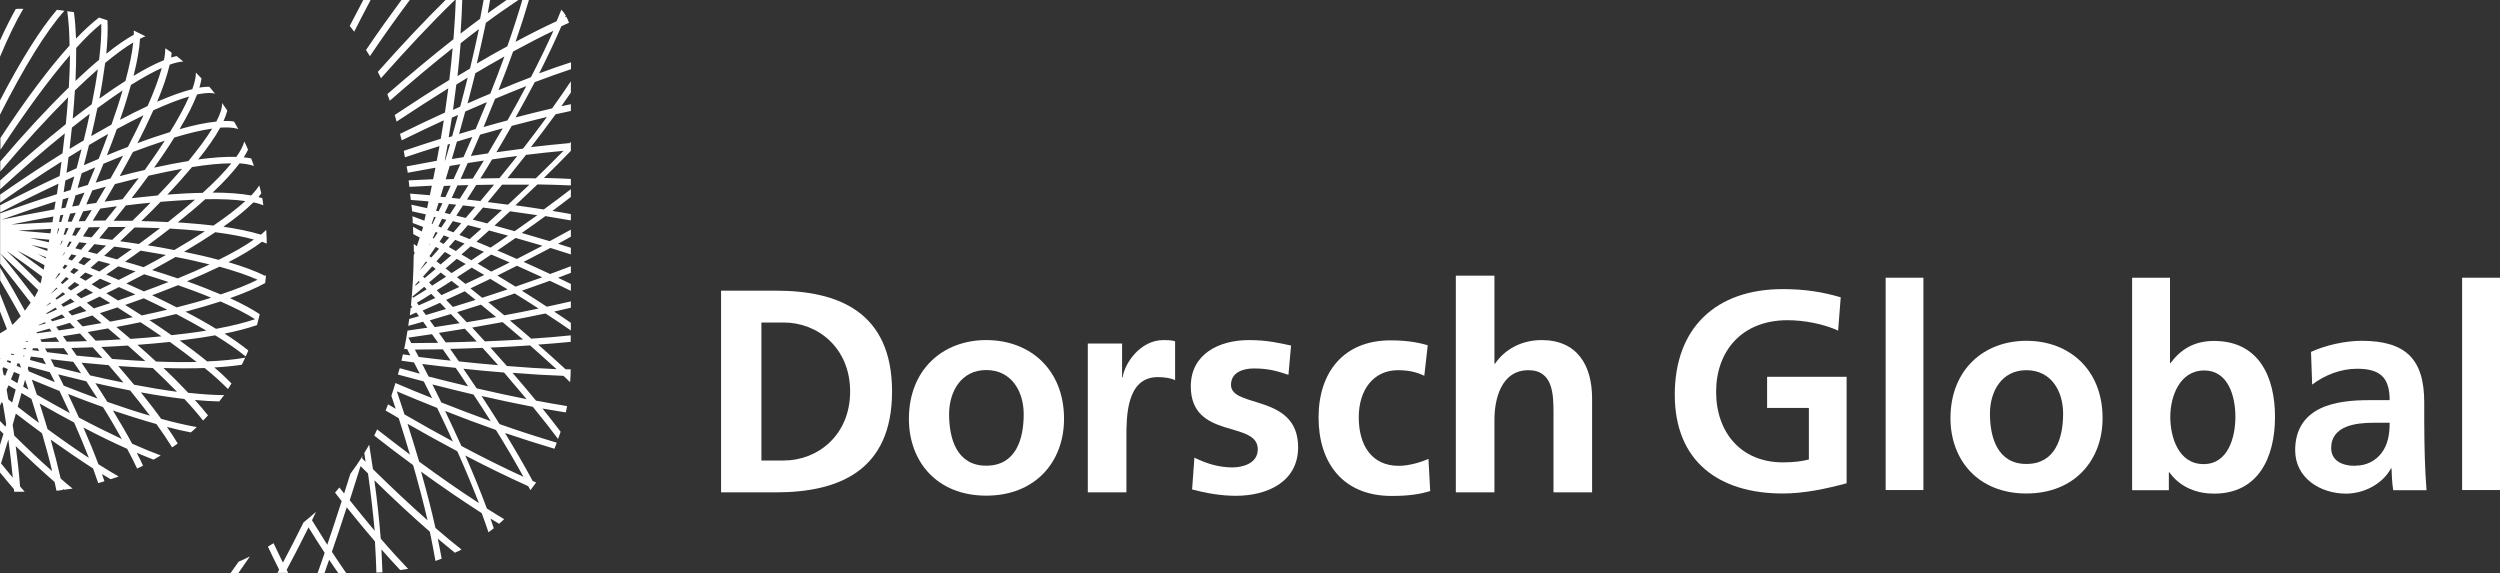
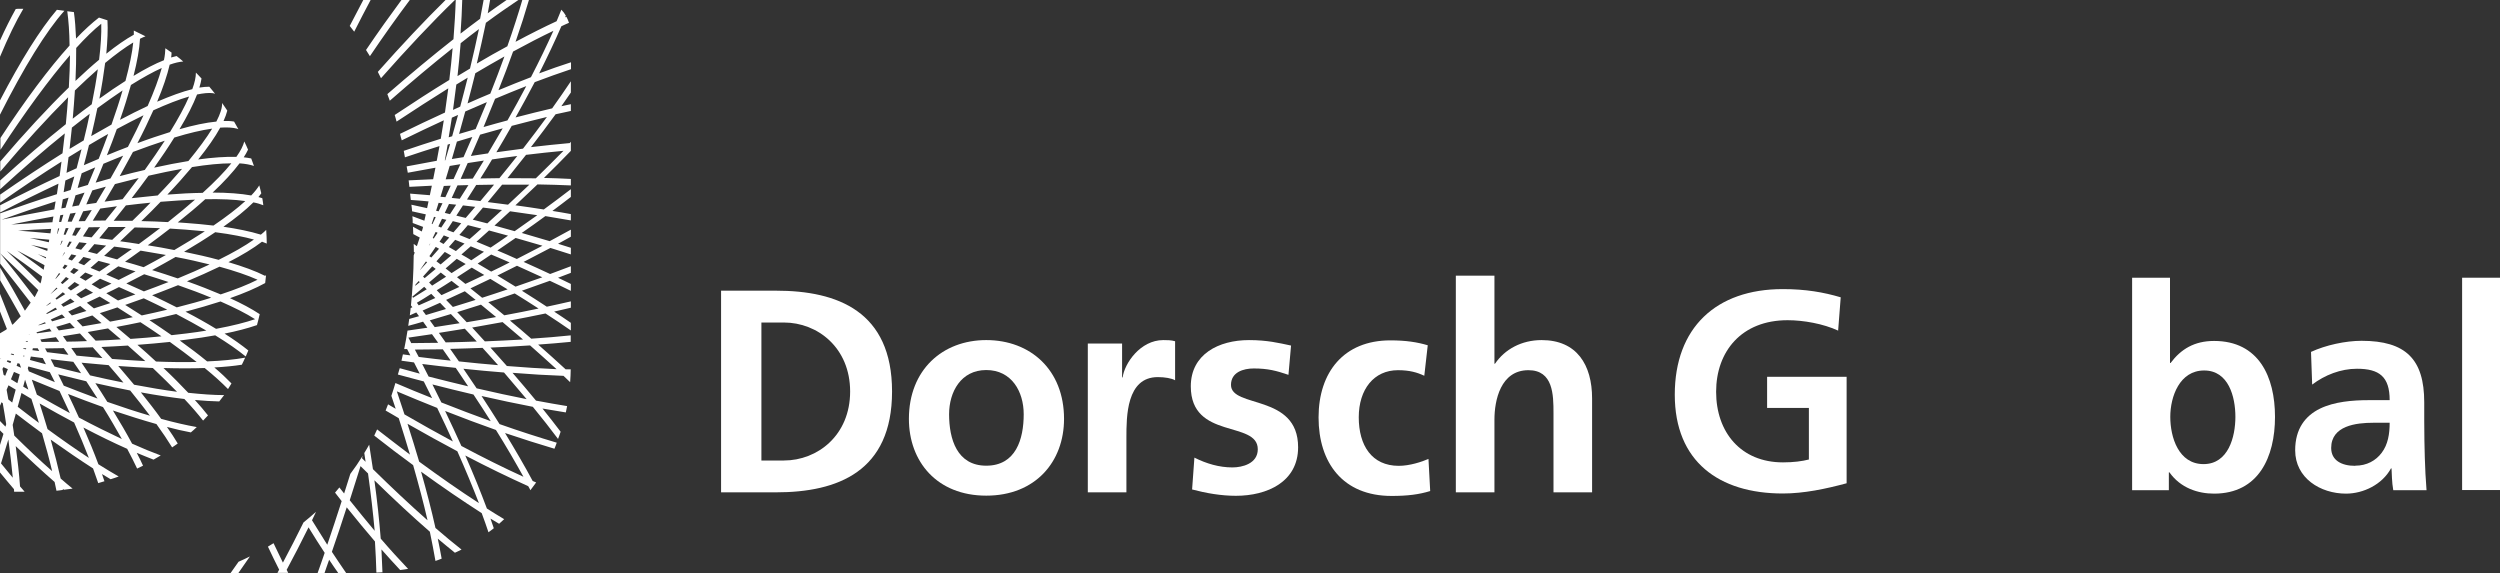
<svg xmlns="http://www.w3.org/2000/svg" id="Ebene_2" viewBox="0 0 173.56 39.78">
  <rect x="0" y="0" width="173.56" height="39.78" fill="#333333" stroke="none" />
  <defs>
    <style>.cls-1{fill:#fff;}</style>
  </defs>
  <g id="Ebene_1-2">
    <g>
      <path class="cls-1" d="M4.47,.75C3.21,2.15,1.65,4.69,0,7.96v-.99C1.43,4.21,2.79,2.04,3.95,.68c.18,.02,.35,.05,.52,.07Zm5.03,30.7c.16,.3,.3,.59,.43,.88-.13,.07-.27,.13-.41,.2-.2-.43-.43-.88-.69-1.37-.95-.42-1.97-.92-3.04-1.48,.39,.89,.74,1.74,1.04,2.55,.49,.31,.96,.59,1.41,.85-.18,.07-.37,.13-.56,.19-.2-.12-.39-.23-.6-.36,.06,.17,.11,.34,.17,.5-.14,.04-.28,.09-.43,.13-.11-.33-.23-.67-.36-1.02-.92-.59-1.9-1.26-2.94-2,.27,.95,.5,1.86,.69,2.7,.28,.25,.56,.48,.83,.7-.2,.03-.4,.06-.6,.08-.03-.02-.05-.04-.08-.06,0,.02,0,.05,.01,.07-.15,.02-.3,.05-.45,.06-.04-.2-.08-.4-.13-.61-.85-.74-1.75-1.57-2.7-2.49,.13,.99,.24,1.93,.3,2.8,.11,.13,.22,.24,.32,.37H.98c0-.06,0-.12-.01-.18-.32-.37-.64-.76-.97-1.16v-1.91c.08-.26,.16-.51,.24-.77-.08-.08-.16-.16-.24-.24v-.65c.13,.13,.26,.26,.38,.39,.02-.06,.03-.11,.05-.17-.07-.47-.15-.96-.24-1.46-.03-.02-.06-.04-.08-.07-.04,.08-.07,.17-.11,.25v-1.16s0-.02,0-.02c0-.02,0-.03,0-.05v-3.8c.13-.08,.26-.15,.39-.23,.03-.02,.06-.05,.09-.07-.15-.4-.32-.81-.48-1.22v-1.22c.29,.72,.57,1.44,.85,2.15,.02-.02,.04-.04,.07-.05,.17-.18,.35-.36,.52-.54-.45-.81-.93-1.65-1.43-2.5v-.88c.59,.99,1.17,1.99,1.72,2.99,.13-.19,.27-.37,.4-.56-.67-.88-1.38-1.78-2.12-2.71v-.72c.81,1.01,1.61,2.03,2.39,3.05,0-.01,.02-.03,.03-.04,.08-.15,.16-.3,.23-.45-.84-.83-1.72-1.69-2.65-2.56v-2.77c1.35-.48,2.67-.93,3.94-1.33,.04-.25,.07-.49,.11-.73-1.3,.61-2.66,1.28-4.05,2v-.5c1.42-.73,2.81-1.42,4.13-2.03,.05-.34,.09-.67,.13-1-1.36,.85-2.79,1.82-4.26,2.85v-.56c1.5-1.04,2.96-2.01,4.33-2.87,.06-.47,.11-.93,.16-1.38-1.42,1.14-2.93,2.45-4.49,3.88v-.61c1.59-1.45,3.13-2.77,4.56-3.91,.06-.65,.12-1.28,.16-1.87-1.45,1.45-3.05,3.2-4.71,5.16v-.7c1.68-1.97,3.3-3.72,4.76-5.14,.05-.81,.07-1.55,.08-2.24-1.43,1.65-3.09,3.91-4.83,6.57v-.82C1.75,6.95,3.4,4.74,4.83,3.16c-.01-.93-.07-1.72-.16-2.38,.15,.02,.3,.04,.46,.06,.08,.55,.12,1.16,.15,1.84,.58-.61,1.11-1.09,1.59-1.46,.2,.06,.4,.13,.59,.19,.04,.66,0,1.44-.08,2.32,.71-.57,1.35-1.01,1.91-1.32,0-.11,0-.19,0-.29,.27,.13,.54,.26,.81,.4-.12,.05-.25,.1-.38,.17-.04,.72-.2,1.59-.45,2.58,.79-.48,1.5-.85,2.11-1.09,.07-.32,.09-.59,.1-.83,.14,.1,.29,.2,.43,.3,0,.11-.01,.22-.03,.34,.13-.04,.26-.07,.38-.1,.16,.12,.31,.25,.46,.38-.27,.02-.58,.09-.94,.22-.17,.73-.46,1.6-.87,2.57,.93-.4,1.75-.7,2.44-.87,.17-.46,.25-.84,.25-1.15,.14,.13,.26,.28,.39,.41-.03,.2-.08,.4-.15,.63,.26-.04,.48-.06,.69-.06,.14,.16,.27,.33,.4,.49-.05-.01-.09-.03-.14-.04-.3-.04-.67,0-1.11,.09-.27,.7-.68,1.51-1.22,2.41,.98-.28,1.84-.46,2.56-.53,.28-.54,.41-.96,.4-1.29,.12,.17,.24,.35,.36,.53-.06,.22-.14,.46-.26,.72,.28-.01,.51,0,.73,.04,.1,.18,.2,.35,.3,.53-.04-.01-.06-.03-.1-.04-.3-.08-.69-.1-1.16-.07-.36,.66-.88,1.4-1.53,2.21,1.03-.14,1.92-.2,2.65-.18,.3-.42,.47-.77,.55-1.07,.09,.19,.18,.37,.26,.57-.08,.17-.18,.35-.3,.53,.19,.02,.36,.05,.52,.08,.06,.17,.13,.34,.19,.52-.27-.09-.59-.15-1-.18-.46,.61-1.09,1.3-1.87,2.03,1.05,0,1.96,.07,2.68,.2,.25-.26,.42-.48,.56-.7,.04,.18,.1,.36,.14,.55-.07,.09-.12,.17-.2,.26,.1,.02,.18,.06,.27,.08,.03,.16,.05,.33,.07,.49-.2-.08-.42-.15-.69-.2-.53,.53-1.24,1.1-2.08,1.69,.95,.14,1.85,.32,2.6,.55,.14-.11,.26-.22,.37-.33,.02,.31,.04,.63,.04,.95-.1-.04-.21-.09-.33-.13-.6,.46-1.39,.94-2.33,1.42,1.01,.3,1.87,.61,2.54,.95,.02-.01,.04-.03,.07-.04-.02,.18-.04,.36-.06,.54-.65,.36-1.47,.71-2.44,1.05,.81,.37,1.5,.74,2.06,1.11-.06,.26-.12,.51-.19,.76-.67,.23-1.44,.43-2.25,.59,.63,.4,1.19,.8,1.65,1.17-.06,.14-.12,.28-.18,.42-.55-.45-1.25-.94-2.12-1.47-.64,.12-1.29,.21-1.92,.29-.18,.02-.36,.05-.54,.07,.69,.5,1.33,.98,1.9,1.45,1.03-.04,1.92-.13,2.64-.26-.07,.17-.15,.32-.23,.49-.56,.09-1.2,.15-1.91,.19,.45,.38,.84,.75,1.19,1.11-.08,.13-.16,.26-.24,.39-.44-.45-.98-.94-1.62-1.46-.87,.03-1.82,.03-2.86,0,.63,.59,1.2,1.17,1.72,1.72,.94,.1,1.77,.16,2.49,.16-.11,.15-.23,.29-.34,.44-.52-.01-1.08-.05-1.69-.1,.34,.37,.64,.73,.91,1.07-.11,.12-.22,.24-.34,.36-.37-.47-.79-.96-1.3-1.5-.92-.11-1.94-.26-3.02-.46,.51,.64,.99,1.25,1.41,1.84,.91,.25,1.74,.44,2.47,.57-.13,.13-.27,.25-.41,.37-.52-.1-1.07-.22-1.66-.38,.28,.4,.53,.78,.75,1.15-.13,.1-.26,.18-.39,.27-.31-.5-.67-1.04-1.09-1.62-.93-.26-1.94-.58-3.02-.94,.49,.8,.94,1.57,1.33,2.3,.71,.32,1.37,.59,1.99,.82-.16,.1-.33,.19-.5,.29-.37-.14-.75-.3-1.16-.47ZM.09,24.9s-.03,0-.05-.01c0,.01,0,.03,0,.04,0,0,.01,0,.02,0,0-.01,.01-.02,.02-.04Zm8.95,2.21c-.77-.15-1.58-.32-2.42-.51,.29,.44,.57,.88,.83,1.3,1.05,.37,2.04,.69,2.96,.96-.42-.56-.88-1.14-1.38-1.76Zm-4.6-.33c.8,.32,1.58,.61,2.33,.89-.25-.39-.51-.79-.78-1.2-.63-.15-1.28-.31-1.95-.48,.13,.27,.26,.53,.39,.79Zm-.32,.36c-.62-.25-1.26-.51-1.91-.78,.12,.35,.23,.69,.35,1.04,.78,.45,1.55,.88,2.29,1.28-.23-.5-.47-1.01-.72-1.54Zm1.72-8.73c.17-.15,.33-.29,.49-.43-.18-.05-.36-.09-.54-.14-.12,.14-.23,.27-.35,.41,.14,.06,.27,.11,.41,.17Zm-.72,.19c-.08,.09-.17,.19-.25,.28,.09,.05,.17,.1,.26,.15,.11-.1,.22-.19,.33-.29-.11-.05-.23-.09-.34-.14Zm1.17,0c.2,.08,.4,.17,.61,.25,.26-.17,.51-.34,.76-.52-.27-.07-.54-.15-.82-.22-.18,.16-.36,.32-.55,.48Zm1.07-1.55c-.27-.03-.54-.07-.81-.1-.15,.17-.29,.35-.44,.52,.21,.05,.41,.11,.62,.16,.22-.19,.43-.39,.64-.58Zm-1,2.69c.19,.11,.39,.23,.58,.34,.27-.13,.54-.26,.8-.39-.26-.11-.52-.23-.79-.34-.19,.13-.39,.26-.59,.39Zm1.89-.31c.4-.2,.78-.4,1.16-.59-.39-.12-.79-.23-1.2-.35-.27,.19-.55,.38-.83,.57,.29,.12,.58,.25,.87,.38Zm.89-2.14c-.39-.06-.8-.12-1.21-.17-.23,.21-.46,.43-.7,.64,.3,.08,.6,.16,.9,.25,.35-.24,.68-.48,1.01-.71Zm-.41-1.53c-.39,0-.79,0-1.2,0-.21,.26-.43,.52-.64,.78,.3,.04,.6,.08,.9,.11,.32-.3,.64-.6,.94-.89Zm-.61-1.44c-.38,.05-.77,.1-1.16,.16-.17,.28-.34,.56-.52,.84,.3,0,.59,0,.88-.01,.27-.34,.54-.67,.8-.99Zm-1.96,1.46c-.13,.21-.26,.42-.4,.63,.2,.02,.4,.05,.6,.07,.2-.24,.4-.47,.59-.71-.26,0-.53,0-.79,.01Zm-.66,1.04c-.09,.14-.18,.28-.27,.42,.13,.03,.27,.07,.4,.1,.13-.15,.26-.31,.39-.46-.17-.02-.35-.04-.52-.06Zm.04,2.44c.13,.08,.27,.15,.4,.23,.18-.12,.35-.23,.52-.35-.18-.07-.36-.15-.54-.22-.13,.11-.26,.22-.39,.34Zm-.25,1.18c.11,.09,.23,.18,.34,.27,.28-.13,.56-.26,.83-.39-.17-.1-.34-.2-.51-.3-.22,.14-.44,.29-.66,.43Zm.73,.57c.17,.13,.33,.26,.5,.4,.39-.12,.77-.25,1.14-.37-.24-.15-.49-.3-.74-.45-.3,.14-.59,.29-.9,.43Zm-.69,1.23c.13,.14,.27,.28,.4,.42,.45-.08,.89-.15,1.32-.23-.21-.17-.43-.35-.64-.53-.36,.11-.72,.23-1.08,.34Zm.76,.81c.19,.2,.37,.4,.55,.6,.6-.02,1.18-.05,1.75-.09-.29-.25-.59-.5-.89-.76-.46,.08-.93,.17-1.41,.25Zm1.55-.72c.54-.1,1.07-.2,1.58-.31-.35-.22-.71-.45-1.07-.68-.4,.14-.81,.27-1.22,.4,.24,.2,.48,.39,.71,.59Zm.56-1.47c.41-.14,.81-.28,1.2-.42-.37-.17-.75-.34-1.14-.51-.29,.15-.58,.29-.88,.43,.27,.17,.54,.33,.81,.5Zm1.79-.63c.6-.22,1.17-.44,1.71-.65-.54-.18-1.1-.36-1.69-.54-.4,.21-.82,.43-1.24,.64,.42,.19,.82,.37,1.22,.55Zm1.52-2.53c-.56-.1-1.14-.2-1.75-.3-.35,.26-.72,.51-1.08,.77,.44,.12,.87,.25,1.29,.38,.54-.29,1.06-.57,1.55-.85Zm-.4-1.86c-.57-.02-1.16-.04-1.76-.05-.33,.32-.67,.64-1.01,.96,.44,.06,.88,.12,1.3,.19,.51-.37,1-.74,1.47-1.1Zm-.65-1.77c-.55,.05-1.13,.12-1.72,.19-.28,.35-.56,.71-.85,1.07h.1c.41,0,.81,0,1.2,0,.45-.43,.87-.86,1.27-1.27Zm-.83-1.71c-.53,.13-1.08,.27-1.65,.42-.23,.4-.47,.81-.72,1.22,.43-.06,.84-.11,1.25-.17,.39-.51,.77-1,1.12-1.47Zm-1.08-1.55c-.44,.18-.9,.36-1.37,.56-.17,.43-.35,.87-.54,1.31,.35-.1,.69-.19,1.03-.29,.31-.54,.6-1.07,.88-1.58Zm-2.14,2.41c-.14,.32-.28,.64-.42,.97,.23-.04,.46-.07,.69-.1,.23-.38,.45-.76,.67-1.13-.31,.08-.62,.17-.94,.26Zm-.64,1.46c-.1,.23-.21,.46-.31,.68,.15,0,.29,0,.44-.01,.16-.26,.32-.51,.47-.77-.2,.03-.4,.06-.6,.09Zm-.52,1.14c-.08,.17-.16,.35-.24,.52,.08,0,.17,.02,.25,.03,.12-.19,.24-.37,.36-.56-.12,0-.24,0-.36,0Zm-.29,1.83c-.07,.11-.15,.22-.22,.34,.08,.03,.17,.07,.25,.1,.1-.12,.21-.24,.31-.35-.11-.03-.22-.06-.34-.08Zm.03-.86c-.06,0-.12-.01-.18-.02-.06,.12-.11,.23-.17,.35,.04,0,.08,.02,.11,.03,.08-.12,.16-.24,.23-.36Zm-.5,1.58c-.05,.08-.1,.15-.15,.23,.05,.03,.09,.05,.14,.08,.07-.08,.14-.16,.21-.23-.06-.02-.13-.05-.19-.08Zm-.27,1.26s.08,.06,.12,.09c.15-.12,.29-.25,.44-.37-.07-.04-.14-.08-.2-.12-.12,.13-.23,.26-.35,.39Zm.48,.37c.07,.06,.15,.11,.22,.17,.2-.13,.4-.26,.6-.39-.11-.07-.23-.13-.34-.2-.16,.14-.32,.28-.48,.41Zm-.46,1.13c.05,.05,.11,.11,.16,.17,.26-.12,.52-.24,.77-.35-.09-.07-.19-.15-.28-.22-.22,.14-.43,.28-.65,.41Zm.49,.5c.09,.09,.17,.18,.26,.27,.34-.1,.68-.21,1.01-.31-.14-.12-.29-.23-.43-.35-.28,.13-.55,.26-.83,.39Zm-.83,1.06l.18,.25c.38-.06,.75-.11,1.11-.17-.11-.12-.23-.24-.34-.36-.31,.1-.63,.19-.95,.28Zm.47,.65c.09,.13,.18,.25,.27,.38,.47,0,.94-.02,1.4-.04-.16-.18-.32-.35-.49-.53-.39,.06-.79,.13-1.18,.19Zm.58,.82c.12,.18,.25,.35,.37,.53,.61,.06,1.21,.12,1.79,.17-.22-.25-.44-.5-.67-.75-.49,.02-.98,.03-1.49,.05Zm.71,1.02c.2,.3,.4,.59,.59,.88,.8,.19,1.58,.35,2.32,.5-.33-.39-.67-.8-1.03-1.21-.61-.05-1.24-.11-1.89-.17Zm2.12-.26c.8,.06,1.57,.11,2.31,.15-.39-.35-.79-.71-1.21-1.08-.6,.04-1.21,.07-1.84,.1,.25,.28,.5,.56,.74,.83Zm1.27-1.39c.74-.05,1.46-.11,2.16-.18-.46-.32-.95-.65-1.46-.98-.54,.11-1.1,.23-1.67,.33,.33,.28,.65,.55,.97,.82Zm.79-1.63c.61-.13,1.2-.26,1.77-.4-.52-.26-1.06-.52-1.63-.79-.42,.15-.85,.3-1.29,.46,.39,.25,.78,.49,1.15,.73Zm2.43-.56c.87-.22,1.67-.44,2.39-.67-.69-.29-1.46-.58-2.3-.87-.57,.23-1.17,.46-1.8,.7,.59,.28,1.16,.56,1.71,.84Zm2.28-2.98c-.72-.18-1.5-.36-2.36-.52-.52,.3-1.07,.6-1.63,.91,.62,.19,1.21,.39,1.78,.58,.8-.33,1.54-.65,2.21-.97Zm-.32-2.3c-.42-.04-.88-.08-1.37-.12-.34-.02-.7-.05-1.06-.07-.49,.38-1,.77-1.54,1.16,.64,.1,1.25,.21,1.84,.33,.77-.45,1.48-.89,2.12-1.3Zm-.68-2.2c-.74,.03-1.54,.08-2.4,.15-.42,.44-.87,.89-1.34,1.34,.64,.01,1.25,.04,1.85,.07,.69-.54,1.32-1.07,1.88-1.56Zm-.91-2.14c-.72,.13-1.5,.29-2.33,.48-.37,.51-.76,1.03-1.17,1.56,.62-.07,1.23-.13,1.81-.19,.63-.65,1.19-1.27,1.69-1.85Zm-1.2-1.95c-.69,.22-1.43,.49-2.21,.78-.29,.54-.6,1.1-.92,1.68,.6-.16,1.18-.3,1.74-.43,.52-.72,.98-1.4,1.39-2.03Zm-1.47-1.77c-.59,.29-1.21,.61-1.86,.96-.21,.59-.44,1.2-.69,1.82,.5-.21,.99-.4,1.46-.58,.41-.78,.77-1.52,1.09-2.21Zm-1.46-1.72c-.55,.37-1.14,.78-1.75,1.23-.13,.62-.27,1.27-.43,1.94,.48-.28,.96-.55,1.41-.8,.3-.85,.56-1.64,.77-2.37Zm-2.33,3.78c-.11,.46-.23,.93-.36,1.41,.35-.15,.69-.3,1.03-.44,.24-.6,.46-1.18,.66-1.73-.43,.24-.88,.5-1.33,.77Zm-.51,1.97c-.09,.34-.19,.68-.28,1.02,.24-.07,.48-.14,.71-.21,.18-.42,.35-.82,.51-1.22-.31,.13-.62,.27-.94,.41Zm-.43,1.54c-.07,.26-.15,.52-.23,.77,.16-.03,.31-.05,.47-.08,.13-.3,.26-.6,.39-.89-.21,.06-.42,.12-.63,.19Zm-.37,1.26c-.06,.19-.11,.37-.17,.56,.09,0,.19,0,.28,0,.1-.21,.19-.41,.28-.62-.13,.02-.26,.04-.39,.06Zm-.31,1.02c-.05,.15-.09,.29-.14,.44,.04,0,.09,0,.13,.01,.07-.15,.14-.31,.21-.46-.07,0-.14,0-.21,0Zm-.24,1.97s0,0,0,0c.06-.09,.12-.19,.19-.28-.02,0-.03,0-.05-.01-.05,.1-.09,.19-.14,.29Zm.03-1.1s-.04,0-.07,0c-.03,.1-.06,.19-.09,.29,0,0,.02,0,.02,0,.05-.1,.09-.19,.14-.29Zm-.5,4s.05,.05,.08,.08c.2-.13,.4-.25,.6-.38l-.17-.13c-.17,.14-.34,.28-.51,.43Zm-.32-.32h0c.15-.12,.31-.25,.46-.38-.02-.02-.05-.04-.07-.05-.13,.15-.26,.29-.4,.43Zm.34-1.04c.11-.12,.21-.23,.31-.35-.03-.02-.06-.03-.08-.05-.08,.12-.17,.25-.25,.38,0,0,.02,.01,.03,.02Zm-.37-3.16c.02-.1,.04-.21,.05-.31-.76,.03-1.52,.07-2.3,.12,.75,.06,1.51,.12,2.25,.19Zm-1.44,.32c.45,.1,.89,.2,1.33,.3,.01-.06,.02-.12,.03-.18-.45-.04-.9-.08-1.36-.12Zm1.64-1.49c-.95,.17-1.93,.36-2.92,.56,.97-.06,1.92-.12,2.86-.16,.02-.13,.04-.27,.07-.4Zm-2.51,2.36c.62,.44,1.23,.89,1.84,1.34,.02-.11,.04-.21,.06-.32-.62-.34-1.25-.68-1.9-1.02Zm1.49,5.16s0,.02,0,.04c.17-.05,.34-.1,.5-.14-.02-.03-.04-.06-.06-.08-.14,.06-.29,.13-.43,.19Zm.5-4.6s.01-.06,.02-.09c-.19-.07-.38-.14-.58-.22,.19,.1,.37,.2,.56,.3Zm.1-.53c.01-.05,.02-.11,.03-.16-.38-.09-.77-.18-1.16-.26,.38,.14,.76,.28,1.13,.42Zm-.06,3.82c.11-.06,.21-.13,.31-.2-.01-.01-.02-.02-.04-.04-.09,.08-.19,.15-.28,.23Zm0,.52s.02,.03,.03,.04c.24-.11,.48-.21,.71-.32-.04-.04-.08-.08-.11-.12-.21,.13-.42,.26-.63,.39Zm.3,.41s.07,.09,.1,.14c.3-.09,.59-.17,.89-.26-.07-.07-.14-.15-.21-.22-.26,.12-.51,.23-.77,.35Zm-.72,1.4c.03,.06,.06,.11,.09,.17,.41,0,.82,0,1.22-.01-.08-.1-.15-.21-.23-.32-.36,.05-.72,.11-1.08,.16Zm.33,.62c.05,.09,.09,.18,.14,.26,.5,.06,.99,.12,1.48,.18-.11-.15-.21-.3-.32-.46-.43,0-.86,.01-1.3,.02Zm.39,.75c.09,.17,.18,.34,.26,.51,.63,.16,1.24,.32,1.85,.46-.18-.26-.35-.52-.54-.79-.52-.06-1.04-.12-1.57-.18Zm7.09,.61c-.76-.03-1.56-.08-2.4-.14,.38,.44,.75,.88,1.1,1.3,1.06,.2,2.06,.37,2.98,.49-.51-.52-1.07-1.07-1.68-1.65Zm1.17-1.81c-.72,.08-1.46,.14-2.24,.2,.45,.39,.88,.78,1.29,1.16,1.01,.04,1.96,.05,2.82,.03-.56-.44-1.19-.91-1.87-1.4Zm2.54-.79c-.63-.37-1.33-.75-2.09-1.15-.6,.15-1.21,.29-1.85,.43,.53,.35,1.04,.7,1.53,1.04,.35-.04,.7-.08,1.04-.12,.5-.06,.96-.13,1.39-.2Zm.99-2.02c-.75,.24-1.56,.48-2.43,.71,.77,.4,1.48,.8,2.12,1.19,1.19-.22,2.06-.45,2.71-.67-.61-.39-1.42-.8-2.4-1.23Zm-.08-2.41c-.69,.33-1.44,.67-2.25,1.01,.85,.3,1.63,.61,2.34,.91,1.03-.34,1.89-.68,2.56-1.02-.69-.31-1.58-.61-2.66-.91Zm-.3-2.39c-.65,.44-1.37,.89-2.15,1.35,.86,.18,1.67,.36,2.4,.56,1.01-.5,1.83-.97,2.45-1.41-.66-.18-1.53-.36-2.7-.51Zm-.68-2.3c-.57,.52-1.22,1.06-1.91,1.61,.19,.01,.37,.02,.56,.04,.63,.05,1.28,.1,1.92,.18,.91-.62,1.65-1.19,2.21-1.7-.75-.11-1.68-.15-2.77-.13Zm-.92-2.23c-.51,.61-1.08,1.25-1.71,1.91,.88-.07,1.69-.11,2.45-.12,.84-.76,1.51-1.45,1.99-2.05-.75,0-1.67,.09-2.73,.26Zm-1.23-2.05c-.41,.66-.88,1.36-1.4,2.09,.85-.19,1.65-.34,2.38-.46,.7-.85,1.26-1.61,1.65-2.25-.73,.1-1.62,.31-2.63,.62Zm-1.46-1.88c-.32,.71-.68,1.47-1.1,2.27,.8-.3,1.56-.55,2.26-.77,.58-.94,1.03-1.77,1.33-2.47-.7,.2-1.54,.53-2.49,.96Zm-1.55-1.77c-.21,.75-.46,1.56-.76,2.42,.68-.36,1.32-.68,1.92-.96,.45-1.02,.78-1.91,.98-2.64-.62,.28-1.34,.68-2.14,1.18Zm-1.79-1.53c-.1,.77-.23,1.6-.4,2.48,.63-.46,1.24-.87,1.81-1.23,.28-1.05,.47-1.95,.54-2.67-.57,.34-1.22,.82-1.95,1.42Zm-2.06,1.25c.57-.54,1.12-1.04,1.64-1.47,.12-.98,.17-1.82,.15-2.5-.52,.41-1.1,.98-1.74,1.68,0,.71-.01,1.48-.05,2.29Zm-.19,2.62c.45-.35,.89-.69,1.32-1,.18-.88,.32-1.69,.42-2.43-.5,.44-1.03,.93-1.59,1.47-.04,.63-.09,1.29-.15,1.96Zm-.22,2.1c.33-.2,.66-.4,.98-.59,.16-.64,.3-1.26,.42-1.85-.4,.3-.82,.63-1.24,.96-.05,.48-.1,.98-.16,1.48Zm-.21,1.66c.23-.11,.47-.21,.7-.32,.12-.45,.23-.89,.34-1.32-.3,.18-.6,.36-.9,.55-.04,.36-.09,.72-.14,1.08Zm-.19,1.34c.16-.05,.32-.1,.47-.15,.09-.32,.18-.63,.26-.94-.21,.09-.41,.19-.62,.28-.04,.27-.08,.53-.12,.8Zm-.17,1.13c.1-.02,.19-.03,.29-.05,.07-.24,.14-.47,.21-.7-.13,.04-.27,.08-.4,.12-.03,.21-.06,.42-.1,.63Zm-.15,.94s.1,0,.14,0c.05-.17,.1-.33,.15-.5-.07,.01-.15,.02-.22,.04-.03,.15-.05,.31-.08,.46Zm-.14,.83s.02,0,.02,0c.04-.13,.08-.25,.12-.38-.03,0-.05,0-.08,0-.02,.12-.04,.25-.06,.37ZM.11,15.25c1.25-.26,2.48-.5,3.66-.71,.03-.19,.06-.37,.09-.56-1.21,.39-2.47,.81-3.75,1.27Zm2.7,4.42s.03-.08,.04-.11c.02-.12,.05-.24,.07-.36-.79-.59-1.6-1.18-2.45-1.78,.79,.75,1.57,1.5,2.34,2.26Zm-.27,3.42l.03,.05c.34-.05,.68-.1,1.01-.14-.05-.06-.09-.13-.14-.19-.3,.09-.6,.17-.9,.26,0,0,0,.02,0,.03Zm-.29,1.22c.16,.02,.31,.04,.47,.06-.03-.06-.07-.13-.1-.19-.11,0-.23,0-.34,0-.01,.04-.02,.09-.03,.13Zm-.17,.68c.37,.1,.75,.2,1.11,.3-.07-.14-.15-.29-.22-.43-.28-.04-.55-.07-.83-.11l-.06,.24Zm-.09-1.78h.06s0-.02,0-.02c-.02,0-.04,.01-.06,.02,0,0,0,0,0,0Zm-.02,2.22s-.02,.1-.04,.15c.02,.07,.05,.13,.07,.2,.61,.26,1.22,.51,1.81,.75-.11-.23-.23-.46-.35-.69-.49-.13-.99-.26-1.5-.4Zm-.36,1.41c.12,.07,.24,.14,.36,.21-.08-.23-.15-.46-.23-.69-.04,.16-.08,.32-.13,.48Zm.05-2.03s.02-.08,.03-.12c-.03,0-.05,0-.07-.01,.02,.04,.03,.09,.05,.13Zm.13-1.08s.09,0,.13,0c0-.02,0-.04,.01-.06-.04,0-.08,.01-.13,.02,0,.01,0,.03-.02,.04Zm-.19,.49c.07,0,.13,.02,.2,.03,0-.02,.01-.05,.02-.07-.06,0-.13,0-.19,0,0,.01-.01,.03-.02,.04Zm-.11,3.07c-.09,.32-.17,.64-.26,.95,.5,.39,.99,.76,1.47,1.12-.16-.54-.34-1.1-.52-1.67-.23-.13-.46-.27-.69-.41Zm-.64,.65c.08-.29,.16-.59,.24-.89-.17-.1-.33-.2-.5-.3-.04,.1-.09,.21-.13,.31,.04,.23,.08,.45,.12,.67,.09,.07,.18,.14,.26,.21Zm-.15,.46s0,.03,0,.05v-.03s0,0,0-.01Zm.51-1.81c.05-.2,.1-.4,.16-.6-.13-.06-.26-.11-.4-.17-.07,.17-.14,.34-.21,.51,.15,.09,.3,.18,.44,.27Zm-.07-1.2c.11,.05,.21,.09,.32,.14-.03-.09-.07-.19-.1-.28-.05-.01-.09-.03-.14-.04-.02,.06-.05,.12-.07,.19Zm-.39-.79c.06,.02,.13,.04,.19,.06,.01-.03,.02-.06,.03-.08-.06,0-.13-.02-.2-.03-.01,.02-.02,.04-.03,.06Zm-.28,.5c.08,.04,.17,.07,.25,.11,.02-.04,.03-.09,.05-.13-.08-.02-.17-.05-.25-.07-.02,.03-.03,.06-.05,.09Zm.08,.53c-.1-.05-.21-.09-.31-.14l-.07,.12c.03,.14,.05,.27,.08,.41,.04,.02,.07,.04,.11,.07,.06-.15,.12-.3,.18-.45Zm.34,7.55c-.08-.82-.18-1.71-.31-2.67-.17,.57-.34,1.12-.51,1.66,.28,.35,.56,.68,.83,1.01Zm2.03-3.1c-.59-.44-1.2-.89-1.82-1.37-.07,.26-.15,.53-.22,.79,.04,.25,.08,.5,.11,.74,.91,.9,1.79,1.73,2.63,2.47-.19-.81-.43-1.69-.7-2.62Zm2.22-.75c-.77-.41-1.57-.85-2.39-1.32,.19,.61,.38,1.2,.55,1.78,1.01,.74,1.97,1.41,2.87,2-.3-.77-.64-1.59-1.03-2.47Zm3.32,1.15c-.39-.69-.82-1.44-1.31-2.22-.78-.28-1.59-.58-2.43-.91,.27,.56,.52,1.11,.76,1.64,1.05,.56,2.05,1.05,2.98,1.49ZM0,2.96v.98C.56,2.61,1.1,1.48,1.62,.61h-.35c-.07,0-.12,.01-.18,.02C.74,1.26,.37,1.99,0,2.81v.15ZM25.74,0h-.52c-.31,.58-.62,1.18-.94,1.8,.1,.14,.21,.26,.31,.4,.38-.76,.77-1.5,1.14-2.2Zm2.13,0c-.79,1.07-1.62,2.23-2.46,3.47,.09,.15,.18,.28,.27,.43,.95-1.41,1.88-2.71,2.77-3.9h-.58Zm-1.64,4.99c.07,.15,.15,.29,.22,.44,1.81-2.05,3.54-3.89,5.13-5.43h-.65c-1.47,1.45-3.05,3.13-4.7,4.99Zm-9.67,34.01c-.19,.27-.37,.53-.55,.78h.54c.26-.37,.53-.75,.8-1.15-.26,.13-.52,.25-.79,.37Zm10.02,.73c-.15,.01-.3,.02-.45,.02-.02-.67-.05-1.38-.1-2.16-.63-.74-1.29-1.53-1.96-2.37-.35,1.08-.69,2.12-1.03,3.09,.34,.52,.67,1,.99,1.47h-.55c-.21-.3-.42-.6-.63-.92-.11,.32-.22,.61-.32,.92h-.48c.16-.46,.33-.92,.49-1.4-.37-.56-.74-1.15-1.12-1.77-.51,1.03-1.02,2.02-1.52,2.95,.04,.07,.08,.14,.11,.21h-.75c.04-.08,.08-.15,.12-.22-.26-.51-.52-1.05-.78-1.6,.13-.08,.26-.16,.39-.24,.22,.47,.44,.92,.65,1.35,.47-.88,.95-1.82,1.43-2.79,.3-.24,.58-.48,.87-.74-.09,.19-.19,.4-.28,.59,.36,.59,.72,1.16,1.06,1.7,.33-.98,.67-1.99,1-3.03-.15-.19-.31-.39-.46-.59,.1-.12,.2-.24,.3-.36,.11,.14,.22,.28,.33,.42,.14-.45,.29-.9,.43-1.36,.3-.4,.59-.82,.86-1.26-.02,.06-.04,.12-.05,.17,.08,.08,.17,.17,.25,.25-.03-.2-.06-.4-.09-.61,.12-.19,.23-.39,.34-.58,.09,.57,.18,1.15,.26,1.7,1.32,1.3,2.59,2.49,3.79,3.55-.27-1.18-.61-2.46-1-3.83-.88-.64-1.78-1.33-2.7-2.05,.07-.14,.13-.28,.2-.43,.77,.6,1.54,1.19,2.28,1.75-.24-.81-.5-1.66-.78-2.53-.3-.17-.6-.36-.91-.53,.06-.14,.11-.29,.17-.43,.18,.1,.35,.21,.53,.31-.1-.3-.2-.6-.3-.9,.1-.29,.19-.59,.28-.89,.86,.37,1.71,.72,2.55,1.05-.19-.38-.38-.77-.58-1.16-.59-.15-1.19-.32-1.8-.48,.04-.15,.09-.29,.13-.44,.47,.13,.93,.26,1.39,.38-.13-.26-.27-.52-.4-.78-.29-.04-.58-.08-.87-.12,.03-.15,.07-.3,.1-.44,.17,.02,.35,.05,.52,.07-.08-.15-.15-.29-.23-.44-.07,0-.14,0-.2,0,.09-.42,.16-.84,.23-1.28,.46-.06,.92-.13,1.38-.2-.1-.14-.2-.28-.3-.42-.34,.1-.68,.2-1.03,.29,.02-.16,.05-.32,.07-.48,.23-.06,.45-.13,.68-.19-.06-.09-.13-.17-.19-.26-.15,.07-.3,.13-.45,.2,.02-.17,.04-.34,.06-.51,.04-.02,.08-.04,.12-.05-.03-.04-.07-.09-.1-.13,0,0,0,0,0,0,.11-1.1,.18-2.26,.19-3.47,.02-.07,.05-.14,.07-.2-.02-.02-.04-.03-.06-.05,0-.05,0-.1,0-.14,0-.14-.01-.27-.01-.41,.07,.05,.15,.11,.22,.16,.07-.2,.14-.4,.2-.6-.15-.08-.3-.16-.45-.24,0-.17-.01-.34-.02-.51,.2,.11,.41,.22,.61,.33,.02-.07,.04-.13,.06-.19,.01-.04,.02-.09,.03-.13-.23-.09-.48-.18-.72-.27,0-.16,0-.32-.02-.47,.28,.1,.56,.21,.83,.31,.03-.15,.07-.29,.1-.44-.31-.07-.63-.14-.95-.21-.01-.16-.03-.3-.05-.46,.36,.08,.73,.16,1.09,.24,.04-.16,.07-.31,.1-.47-.4-.04-.82-.07-1.23-.1-.01-.15-.03-.29-.05-.44,.45,.04,.92,.07,1.37,.11,.05-.22,.09-.44,.14-.66-.51,.02-1.04,.05-1.56,.08-.02-.15-.03-.3-.05-.45,.57-.03,1.14-.06,1.7-.08,.05-.27,.11-.53,.16-.8-.63,.11-1.28,.23-1.92,.35-.02-.15-.06-.29-.08-.44,.7-.13,1.41-.27,2.09-.39,.06-.34,.13-.68,.19-1.02-.78,.24-1.59,.51-2.4,.78-.03-.15-.05-.3-.08-.45,.86-.29,1.73-.58,2.57-.84,.07-.43,.14-.86,.21-1.28-.95,.44-1.93,.9-2.92,1.39-.04-.15-.09-.29-.12-.45,1.06-.52,2.11-1.02,3.12-1.48,.08-.56,.16-1.12,.23-1.68-1.16,.72-2.36,1.5-3.59,2.31-.04-.15-.08-.31-.13-.46,1.3-.86,2.57-1.69,3.79-2.43,.09-.75,.17-1.48,.23-2.21-1.39,1.1-2.85,2.33-4.36,3.65-.06-.16-.12-.31-.17-.46,1.6-1.39,3.14-2.67,4.59-3.81,.04-.49,.07-.98,.1-1.46,.03-.44,.04-.87,.06-1.3h.45c-.02,.76-.06,1.55-.12,2.37,.46-.36,.92-.7,1.36-1.03,.09-.47,.17-.9,.25-1.34h.45c-.06,.32-.11,.63-.17,.96,.47-.34,.92-.66,1.36-.96h.82c-.73,.49-1.5,1.02-2.31,1.62-.19,.91-.4,1.85-.63,2.83,.73-.43,1.43-.83,2.12-1.2,.41-1.17,.76-2.25,1.05-3.25h.46c-.27,.93-.58,1.9-.94,2.94,1.01-.54,1.96-1.02,2.85-1.43,.12-.27,.22-.54,.33-.8,.12,.12,.22,.26,.31,.41-.02,.04-.03,.08-.05,.12,.03-.01,.06-.03,.09-.04,.07,.13,.13,.27,.18,.42-.18,.08-.35,.15-.53,.24-.44,1.02-.96,2.11-1.54,3.27,.77-.29,1.5-.54,2.21-.77v.48c-.8,.27-1.63,.56-2.52,.9-.41,.79-.86,1.61-1.33,2.45,.88-.23,1.73-.44,2.54-.63,.47-.66,.9-1.28,1.3-1.88v.78c-.22,.32-.43,.63-.66,.95,.23-.05,.44-.09,.66-.14v.47c-.35,.08-.7,.15-1.06,.23-.54,.74-1.11,1.5-1.71,2.28,.93-.11,1.82-.2,2.69-.28,.03-.03,.05-.06,.08-.09v.63c-.59,.61-1.21,1.24-1.87,1.88,.64,.01,1.25,.04,1.87,.07v.45c-.75-.03-1.52-.06-2.32-.07-.5,.48-1.01,.96-1.53,1.45,.67,.09,1.33,.19,1.97,.29,.66-.48,1.28-.95,1.88-1.41v.54c-.42,.32-.83,.64-1.28,.97,.43,.07,.86,.14,1.28,.22v.44c-.57-.1-1.16-.2-1.77-.3-.53,.39-1.08,.78-1.64,1.17,.66,.19,1.31,.38,1.94,.57,.51-.27,.99-.54,1.47-.8v.49c-.3,.16-.58,.33-.89,.49,.3,.09,.59,.19,.89,.28v.46c-.46-.15-.94-.3-1.42-.45-.61,.32-1.23,.64-1.86,.97,.63,.28,1.24,.56,1.84,.84,.49-.18,.97-.36,1.44-.54v.46c-.29,.11-.59,.22-.89,.34,.3,.14,.6,.29,.89,.43v.48c-.47-.23-.96-.47-1.46-.7-.63,.23-1.28,.46-1.94,.69,.59,.37,1.17,.74,1.73,1.11,.58-.12,1.13-.25,1.67-.37v.44c-.39,.09-.76,.18-1.16,.27,.4,.26,.78,.52,1.16,.78v.53c-.56-.39-1.14-.78-1.76-1.18-.8,.17-1.63,.33-2.47,.49,.51,.42,1,.84,1.48,1.26,.95-.06,1.86-.14,2.74-.23v.45c-.74,.07-1.49,.14-2.26,.19,.66,.58,1.3,1.16,1.91,1.72,.12,0,.23,0,.35,0,0,.3-.02,.59-.04,.89-.16-.15-.3-.29-.46-.44-1.12-.04-2.3-.11-3.54-.21,.57,.66,1.11,1.3,1.63,1.93,.75,.14,1.47,.27,2.16,.38-.03,.15-.06,.3-.09,.44-.53-.09-1.06-.17-1.62-.27,.45,.55,.86,1.09,1.26,1.61-.05,.17-.12,.33-.18,.5-.53-.71-1.11-1.45-1.75-2.23-1.14-.22-2.33-.47-3.56-.75,.43,.66,.85,1.31,1.25,1.95,1.41,.5,2.73,.92,3.97,1.29-.05,.14-.1,.29-.16,.42-1.08-.32-2.21-.68-3.43-1.09,.71,1.17,1.36,2.28,1.92,3.33,.08,.04,.16,.07,.24,.1-.13,.19-.27,.36-.4,.54-.05-.1-.09-.19-.15-.28-1.35-.61-2.82-1.32-4.37-2.13,.57,1.29,1.07,2.53,1.5,3.68,.41,.26,.81,.51,1.2,.74-.12,.11-.23,.21-.35,.32-.2-.12-.39-.23-.6-.36,.08,.23,.15,.45,.23,.67-.12,.1-.25,.19-.37,.28-.14-.43-.3-.87-.47-1.33-1.31-.84-2.72-1.8-4.21-2.88,.39,1.38,.73,2.69,1,3.91,.63,.55,1.23,1.04,1.81,1.5-.15,.08-.31,.15-.46,.22-.39-.31-.78-.64-1.19-.98,.1,.48,.19,.94,.27,1.39-.14,.06-.29,.11-.43,.16-.11-.64-.24-1.3-.39-2.03-1.21-1.05-2.5-2.25-3.85-3.57,.2,1.44,.34,2.79,.44,4.05,.66,.77,1.29,1.46,1.9,2.1-.18,.04-.37,.05-.55,.08-.42-.45-.85-.92-1.3-1.43,.03,.55,.05,1.07,.07,1.58Zm7.85-9.88c-1.13-.4-2.31-.84-3.53-1.32,.4,.83,.77,1.64,1.13,2.43,1.52,.81,2.97,1.53,4.31,2.14-.56-1.01-1.19-2.1-1.91-3.25Zm.55-3.99c-.91-.07-1.85-.16-2.81-.26,.31,.46,.62,.91,.92,1.36,1.2,.28,2.36,.53,3.47,.75-.5-.6-1.02-1.21-1.57-1.85Zm-1.5-5.19c.6-.19,1.19-.39,1.76-.58-.39-.24-.79-.48-1.2-.73-.45,.22-.91,.44-1.38,.66,.27,.22,.54,.43,.81,.65Zm-.09,.48c-.54,.17-1.09,.35-1.65,.52,.22,.23,.44,.47,.66,.7,.7-.12,1.38-.23,2.04-.36-.34-.28-.69-.57-1.05-.86Zm.03-5.28c-.31-.08-.62-.16-.94-.24-.19,.23-.39,.45-.59,.68,.24,.1,.48,.19,.71,.29,.28-.24,.55-.48,.82-.73Zm-1.38,1.8c.23,.13,.46,.26,.68,.4,.3-.2,.59-.39,.88-.59-.3-.13-.61-.25-.92-.38-.22,.19-.43,.38-.65,.57Zm.96-3.31c-.28-.03-.57-.07-.86-.1-.15,.24-.31,.48-.46,.71,.22,.05,.43,.11,.65,.16,.23-.26,.45-.52,.67-.78Zm-1.57,1c-.13,.2-.26,.4-.39,.6,.15,.06,.29,.12,.44,.17,.18-.21,.37-.42,.54-.63-.19-.05-.39-.1-.59-.15Zm-.27,1.79c.16,.09,.33,.19,.49,.28,.2-.17,.4-.35,.6-.52-.21-.09-.43-.17-.65-.26-.15,.17-.29,.34-.44,.5Zm-.23,1.48c.14,.11,.28,.22,.42,.33,.33-.21,.66-.42,.98-.63-.21-.12-.41-.24-.62-.36-.26,.22-.52,.44-.78,.67Zm.79,.61c.2,.16,.4,.31,.59,.47,.44-.21,.88-.42,1.31-.62-.29-.17-.58-.34-.87-.51-.34,.22-.69,.45-1.03,.67Zm2.37-.38c.44-.21,.87-.42,1.29-.64-.42-.18-.84-.37-1.28-.55-.31,.21-.63,.42-.94,.63,.31,.19,.62,.37,.93,.55Zm1.18-2.5c-.43-.12-.88-.24-1.32-.36-.29,.26-.58,.52-.87,.78,.33,.14,.66,.27,.98,.41,.41-.28,.82-.55,1.21-.83Zm-.41-1.78c-.44-.06-.88-.11-1.33-.17-.24,.28-.47,.56-.71,.84,.34,.09,.68,.18,1.01,.26,.35-.32,.69-.63,1.03-.94Zm-.56-1.76c-.41,0-.82,.01-1.24,.02-.21,.34-.42,.67-.64,1.01,.31,.04,.62,.07,.93,.11,.32-.38,.64-.77,.95-1.14Zm-.72-1.67c-.37,.05-.74,.11-1.11,.17-.16,.36-.33,.73-.49,1.1,.28,0,.56-.01,.84-.02,.26-.42,.52-.84,.77-1.25Zm1.09,1.22c.43-.52,.84-1.04,1.24-1.54-.57,.07-1.16,.15-1.75,.24-.26,.44-.53,.88-.81,1.32,.45,0,.89-.01,1.32-.02Zm.23-3.46c-.52,.14-1.04,.29-1.57,.44-.21,.49-.42,.98-.64,1.48,.4-.06,.8-.12,1.19-.18,.35-.59,.69-1.17,1.02-1.74Zm-1.1-1.82c-.49,.21-.99,.43-1.5,.65-.14,.52-.28,1.04-.43,1.56,.39-.12,.77-.23,1.15-.34,.27-.64,.53-1.26,.78-1.87Zm-2.08,2.74c-.12,.4-.23,.81-.35,1.21,.27-.04,.54-.09,.81-.13,.21-.47,.41-.94,.61-1.4-.35,.1-.71,.21-1.07,.32Zm-.5,1.69c-.09,.31-.19,.62-.28,.93,.18,0,.36-.01,.55-.02,.16-.35,.31-.69,.47-1.03-.24,.04-.49,.08-.73,.12Zm.14,2.22c.19,.02,.37,.04,.56,.06,.2-.32,.4-.63,.6-.95-.25,0-.51,.01-.76,.02-.13,.29-.27,.58-.4,.87Zm-.19,.42c-.1,.21-.19,.41-.29,.62,.12,.03,.24,.06,.36,.09,.14-.22,.29-.44,.43-.66-.16-.02-.33-.03-.49-.05Zm-.48,1.02c-.09,.18-.17,.36-.26,.54,.07,.03,.13,.05,.2,.08,.12-.18,.24-.36,.36-.54-.1-.02-.2-.05-.3-.07Zm-.18,1.6c.09,.05,.19,.1,.28,.16,.14-.15,.27-.3,.4-.45-.13-.05-.25-.1-.38-.15-.1,.15-.2,.3-.3,.45Zm-.21,1.36c.1,.07,.19,.15,.29,.22,.25-.21,.49-.42,.73-.62-.15-.08-.29-.17-.44-.25-.19,.22-.39,.43-.58,.65Zm-.51,1.47c.07,.07,.14,.15,.21,.22,.33-.21,.65-.41,.97-.62-.12-.1-.25-.19-.37-.29-.27,.23-.54,.46-.81,.69Zm.53,.54c.11,.11,.22,.23,.33,.34,.42-.19,.83-.38,1.24-.57-.18-.14-.36-.28-.54-.42-.34,.22-.68,.44-1.03,.65Zm.65,.67c.16,.16,.31,.33,.47,.49,.54-.16,1.06-.33,1.58-.49-.25-.2-.5-.4-.75-.6-.43,.2-.86,.4-1.3,.6Zm.34,.98c-.49,.15-.97,.29-1.47,.44,.11,.16,.23,.32,.34,.47,.59-.09,1.17-.18,1.73-.27-.2-.21-.4-.43-.61-.64Zm-.84,1.31c.16,.22,.32,.44,.47,.66,.73-.01,1.45-.04,2.16-.06-.27-.29-.55-.59-.83-.89-.6,.1-1.2,.2-1.8,.29Zm.78,1.11c.21,.29,.41,.58,.61,.87,.93,.1,1.83,.19,2.72,.26-.35-.39-.71-.8-1.08-1.2-.73,.03-1.48,.05-2.24,.07Zm5.55-.24c-.89,.06-1.81,.11-2.75,.15,.39,.43,.77,.86,1.14,1.28,1.2,.1,2.35,.17,3.45,.22-.58-.53-1.2-1.08-1.84-1.65Zm-1.9-1.62c-.7,.13-1.4,.25-2.12,.38,.3,.32,.59,.64,.88,.96,.91-.04,1.79-.08,2.65-.13-.46-.39-.93-.79-1.41-1.2Zm.84-1.99c-.6,.21-1.21,.41-1.84,.61,.38,.31,.75,.61,1.11,.91,.82-.15,1.62-.31,2.38-.47-.54-.35-1.09-.7-1.66-1.05Zm.15-1.92c-.45,.23-.9,.45-1.36,.68,.43,.26,.85,.52,1.26,.77,.64-.22,1.26-.44,1.86-.65-.57-.26-1.16-.53-1.76-.8Zm-.08-1.94c-.42,.29-.85,.58-1.28,.88,.46,.19,.91,.39,1.35,.59,.61-.31,1.21-.62,1.78-.92-.6-.18-1.22-.36-1.86-.54Zm-.39-1.85c-.36,.33-.72,.66-1.09,1,.47,.13,.94,.26,1.4,.39,.54-.38,1.06-.75,1.57-1.11-.61-.09-1.24-.18-1.88-.27Zm1.32-1.84c-.61,0-1.24,0-1.88,0-.33,.4-.66,.8-1,1.21,.47,.06,.95,.12,1.41,.18,.51-.47,1-.93,1.47-1.38Zm-.22-2.07c-.42,.53-.85,1.07-1.29,1.62,.11,0,.21,0,.32,0,.56,0,1.11,0,1.65,.01,.68-.66,1.31-1.29,1.92-1.91-.84,.08-1.71,.17-2.6,.28Zm-1-2c-.34,.6-.69,1.2-1.06,1.82,.63-.09,1.24-.17,1.85-.25,.59-.76,1.14-1.49,1.66-2.2-.79,.19-1.61,.4-2.45,.62Zm1.01-2.77c-.7,.27-1.42,.57-2.16,.88-.26,.64-.53,1.29-.8,1.96,.56-.16,1.12-.32,1.66-.46,.46-.81,.9-1.61,1.3-2.37Zm-1.92,.28c.77-.32,1.52-.62,2.25-.9,.59-1.14,1.11-2.22,1.56-3.22-.88,.42-1.81,.9-2.8,1.44-.31,.86-.64,1.75-1.01,2.67Zm-1.61-1.18c-.17,.69-.35,1.39-.54,2.1,.54-.24,1.07-.47,1.58-.68,.36-.9,.68-1.76,.98-2.58-.66,.37-1.34,.76-2.03,1.17Zm-1.25,.21c.3-.18,.59-.35,.88-.53,.23-.96,.44-1.87,.62-2.74-.42,.31-.84,.64-1.27,.98-.06,.74-.13,1.51-.22,2.29Zm-.3,2.34c.17-.08,.34-.15,.5-.23,.18-.69,.36-1.36,.52-2.01-.26,.16-.52,.32-.79,.48-.07,.58-.15,1.16-.23,1.76Zm-.29,1.9c.08-.02,.15-.05,.23-.07,.14-.5,.28-1,.41-1.48-.14,.06-.28,.13-.43,.19-.07,.45-.14,.9-.22,1.36Zm-.28,1.6s.02,0,.03,0c.11-.38,.23-.77,.34-1.14-.05,.02-.11,.03-.17,.05-.06,.36-.13,.73-.2,1.09Zm-.3,2.53c.11,.01,.22,.02,.34,.03,.13-.27,.25-.54,.37-.8-.16,0-.32,.01-.48,.02-.08,.25-.16,.5-.23,.75Zm-.31,.97c.06,.01,.12,.03,.18,.04,.09-.19,.18-.38,.27-.56-.09,0-.18-.02-.27-.03-.06,.18-.12,.36-.17,.54Zm-.03,1.48c-.07,.14-.13,.27-.2,.41,.02,.01,.05,.03,.07,.04,.09-.13,.18-.26,.27-.4-.05-.02-.09-.04-.14-.06Zm-.27-.57s.03,.01,.05,.02c.08-.16,.16-.32,.23-.48-.04,0-.08-.02-.12-.03-.05,.16-.11,.33-.16,.49Zm-.15,2.25s.08,.06,.12,.09c.18-.2,.36-.4,.54-.61-.08-.04-.15-.08-.23-.13-.14,.21-.29,.43-.44,.64Zm-.05-.71s.07-.1,.1-.15c0,0-.01,0-.02-.01-.03,.05-.05,.1-.08,.16Zm-.41,2.11s.08,.08,.12,.12c.26-.22,.52-.43,.77-.64-.08-.06-.16-.12-.24-.18-.21,.24-.43,.47-.64,.71Zm-.2-.44c.16-.18,.33-.36,.49-.54-.03-.02-.05-.04-.08-.06-.14,.2-.27,.4-.41,.59Zm-.35,1.11c.11-.09,.22-.18,.33-.27-.02-.02-.05-.05-.07-.08-.07,.08-.15,.16-.22,.24,0,.03-.02,.07-.03,.1Zm.81,.22c-.06-.06-.11-.12-.17-.17-.28,.23-.55,.46-.83,.69,.02,.02,.04,.05,.06,.07,.32-.2,.64-.39,.95-.59Zm.6,.61c-.09-.1-.19-.19-.28-.29-.33,.21-.66,.42-1,.62,.04,.06,.09,.12,.13,.18,.39-.17,.77-.34,1.15-.51Zm.75,.77c-.14-.15-.28-.29-.42-.44-.4,.18-.8,.36-1.21,.54,.08,.1,.15,.21,.23,.31,.47-.14,.94-.28,1.4-.42Zm-.55,2.34c-.14-.2-.29-.4-.43-.6-.54,.08-1.09,.16-1.64,.24,.07,.13,.14,.25,.2,.38,.63,0,1.25-.01,1.87-.02Zm.88,1.25c-.18-.26-.37-.53-.56-.8-.64,.01-1.29,.02-1.94,.02,.09,.17,.18,.34,.27,.51,.76,.1,1.5,.18,2.24,.26Zm-1.55,1.09c.94,.24,1.86,.47,2.75,.68-.28-.42-.57-.84-.86-1.28-.76-.08-1.54-.17-2.33-.27,.15,.29,.3,.58,.44,.86Zm.89,1.8c1.18,.47,2.33,.9,3.43,1.3-.38-.6-.78-1.22-1.2-1.85-.93-.22-1.88-.45-2.85-.7,.21,.42,.42,.84,.62,1.25Zm-2.56,.83c1.15,.67,2.27,1.29,3.36,1.88-.34-.75-.7-1.53-1.09-2.33-.91-.36-1.85-.75-2.8-1.15,.18,.54,.36,1.07,.53,1.6Zm1.02,3.28c1.46,1.07,2.85,2.04,4.15,2.88-.43-1.11-.93-2.32-1.5-3.6-1.11-.59-2.27-1.23-3.46-1.91,.29,.9,.56,1.78,.81,2.63Zm-3.09,4.79c-.11-1.21-.26-2.54-.46-3.97-.17-.17-.34-.34-.52-.51-.26,.81-.51,1.6-.75,2.37,.59,.74,1.17,1.45,1.73,2.12Z" />
      <g>
-         <path class="cls-1" d="M52.86,31.97h1.56c2.34,0,4.6-1.75,4.6-4.79s-2.26-4.79-4.6-4.79h-1.56v9.58Zm-2.8-11.79h3.82c4.27,0,8.05,1.44,8.05,7s-3.78,7-8.05,7h-3.82v-13.99Z" />
+         <path class="cls-1" d="M52.86,31.97h1.56c2.34,0,4.6-1.75,4.6-4.79s-2.26-4.79-4.6-4.79h-1.56v9.58m-2.8-11.79h3.82c4.27,0,8.05,1.44,8.05,7s-3.78,7-8.05,7h-3.82v-13.99Z" />
        <path class="cls-1" d="M68.47,32.33c2.06,0,2.6-1.85,2.6-3.57,0-1.58-.84-3.07-2.6-3.07s-2.58,1.52-2.58,3.07c0,1.71,.54,3.57,2.58,3.57m0-8.72c3.06,0,5.4,2.06,5.4,5.47,0,2.97-1.98,5.33-5.4,5.33s-5.37-2.36-5.37-5.33c0-3.41,2.34-5.47,5.37-5.47" />
        <path class="cls-1" d="M75.52,23.85h2.38v2.35h.04c.12-.96,1.22-2.59,2.82-2.59,.26,0,.54,0,.82,.08v2.71c-.24-.14-.72-.22-1.2-.22-2.18,0-2.18,2.73-2.18,4.21v3.79h-2.68v-10.32Z" />
        <path class="cls-1" d="M89.44,26.02c-.82-.28-1.42-.44-2.4-.44-.72,0-1.58,.26-1.58,1.14,0,1.64,4.66,.6,4.66,4.33,0,2.4-2.14,3.37-4.32,3.37-1.02,0-2.06-.18-3.04-.44l.16-2.21c.84,.42,1.72,.68,2.64,.68,.68,0,1.76-.26,1.76-1.26,0-2.02-4.65-.64-4.65-4.37,0-2.23,1.94-3.21,4.04-3.21,1.26,0,2.08,.2,2.92,.38l-.18,2.03Z" />
        <path class="cls-1" d="M98.87,26.08c-.48-.22-1-.38-1.82-.38-1.66,0-2.72,1.32-2.72,3.27s.9,3.37,2.78,3.37c.76,0,1.6-.28,2.06-.48l.12,2.23c-.78,.24-1.58,.34-2.68,.34-3.38,0-5.07-2.3-5.07-5.45s1.76-5.35,4.98-5.35c1.08,0,1.86,.12,2.6,.34l-.24,2.12Z" />
        <path class="cls-1" d="M101.07,19.14h2.68v6.11h.04c.68-1,1.84-1.64,3.24-1.64,2.44,0,3.5,1.72,3.5,4.05v6.52h-2.68v-5.51c0-1.26-.02-2.97-1.74-2.97-1.94,0-2.36,2.11-2.36,3.43v5.05h-2.68v-15.04Z" />
        <g>
          <path class="cls-1" d="M127.63,22.96c-1.06-.49-2.43-.73-3.53-.73-3.19,0-4.96,2.16-4.96,4.97s1.72,4.9,4.64,4.9c.74,0,1.33-.08,1.8-.2v-3.58h-2.9v-2.16h5.52v7.39c-1.45,.39-2.96,.71-4.43,.71-4.43,0-7.5-2.22-7.5-6.86s2.86-7.33,7.5-7.33c1.59,0,2.84,.22,4.02,.57l-.18,2.32Z" />
-           <path class="cls-1" d="M130.91,19.28h2.62v14.74h-2.62v-14.74Z" />
-           <path class="cls-1" d="M140.68,23.66c3,0,5.29,2.02,5.29,5.37,0,2.91-1.94,5.23-5.29,5.23s-5.27-2.32-5.27-5.23c0-3.34,2.29-5.37,5.27-5.37Zm0,8.55c2.02,0,2.55-1.81,2.55-3.5,0-1.55-.82-3.01-2.55-3.01s-2.53,1.49-2.53,3.01c0,1.67,.53,3.5,2.53,3.5Z" />
          <path class="cls-1" d="M148.02,19.28h2.63v5.92h.04c.72-.96,1.65-1.53,3.02-1.53,3.1,0,4.23,2.48,4.23,5.27s-1.14,5.33-4.23,5.33c-1.12,0-2.33-.39-3.1-1.48h-.04v1.24h-2.55v-14.74Zm4.96,12.94c1.72,0,2.21-1.89,2.21-3.28s-.47-3.22-2.17-3.22-2.35,1.81-2.35,3.22,.57,3.28,2.31,3.28Z" />
          <path class="cls-1" d="M160.44,24.43c1.02-.47,2.39-.77,3.51-.77,3.07,0,4.35,1.28,4.35,4.27v1.3c0,1.02,.02,1.79,.04,2.54,.02,.77,.06,1.47,.12,2.26h-2.31c-.1-.53-.1-1.2-.12-1.51h-.04c-.61,1.12-1.92,1.75-3.12,1.75-1.78,0-3.53-1.08-3.53-3.01,0-1.51,.72-2.4,1.72-2.89,1-.49,2.29-.59,3.39-.59h1.45c0-1.63-.72-2.18-2.27-2.18-1.12,0-2.23,.43-3.11,1.1l-.08-2.26Zm3.07,7.9c.8,0,1.43-.35,1.84-.9,.43-.57,.55-1.3,.55-2.08h-1.14c-1.18,0-2.92,.2-2.92,1.75,0,.86,.72,1.24,1.66,1.24Z" />
          <path class="cls-1" d="M170.93,19.28h2.63v14.74h-2.63v-14.74Z" />
        </g>
      </g>
    </g>
  </g>
</svg>